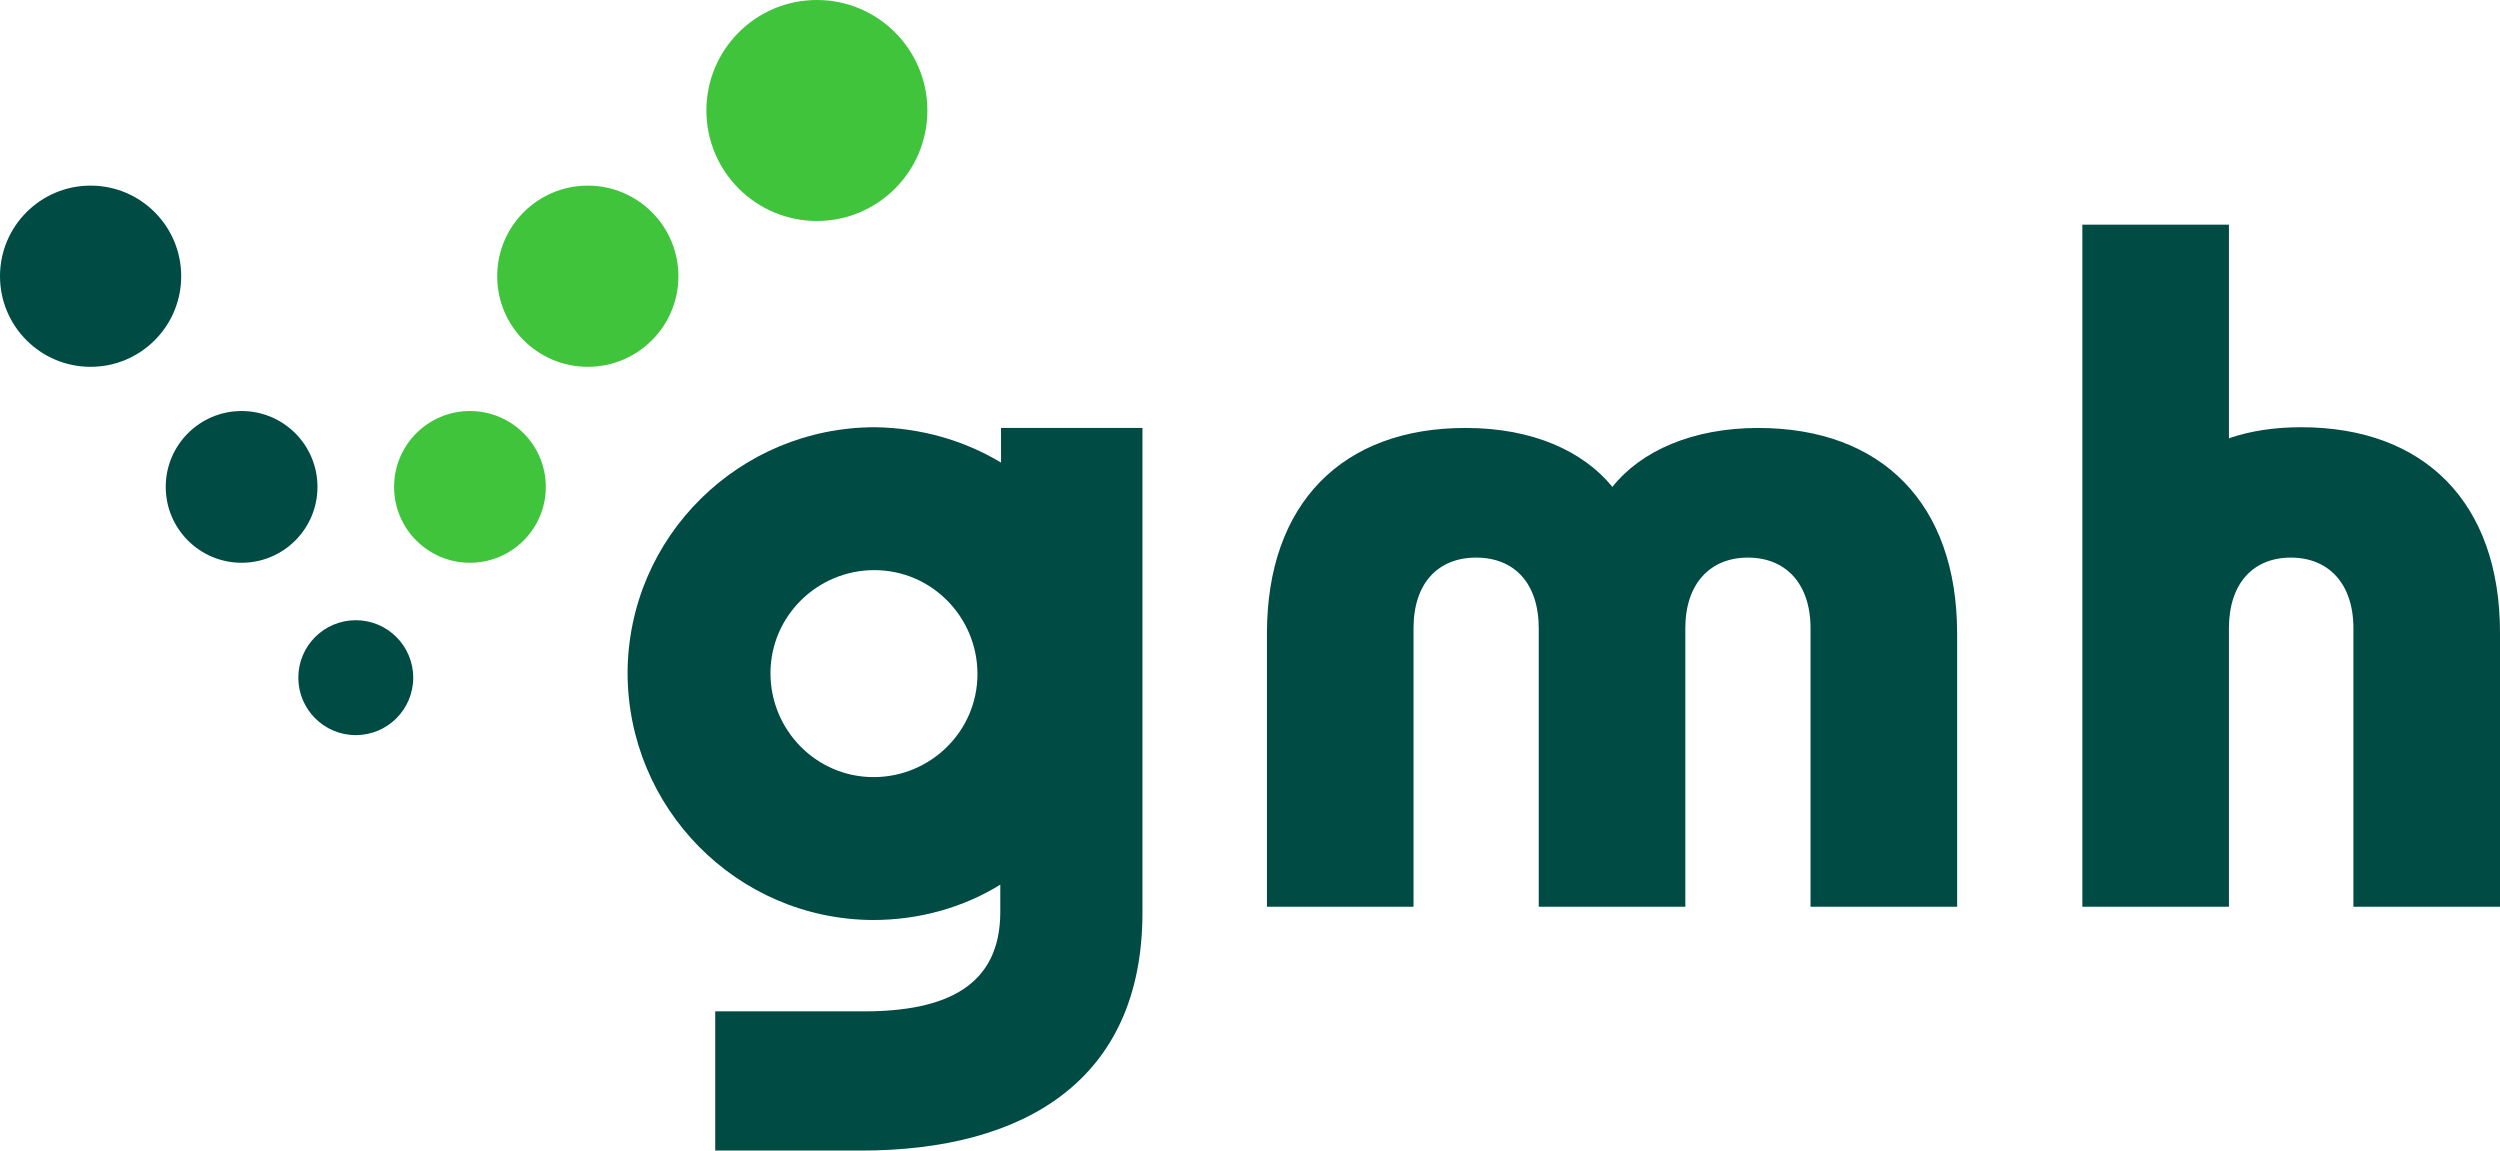
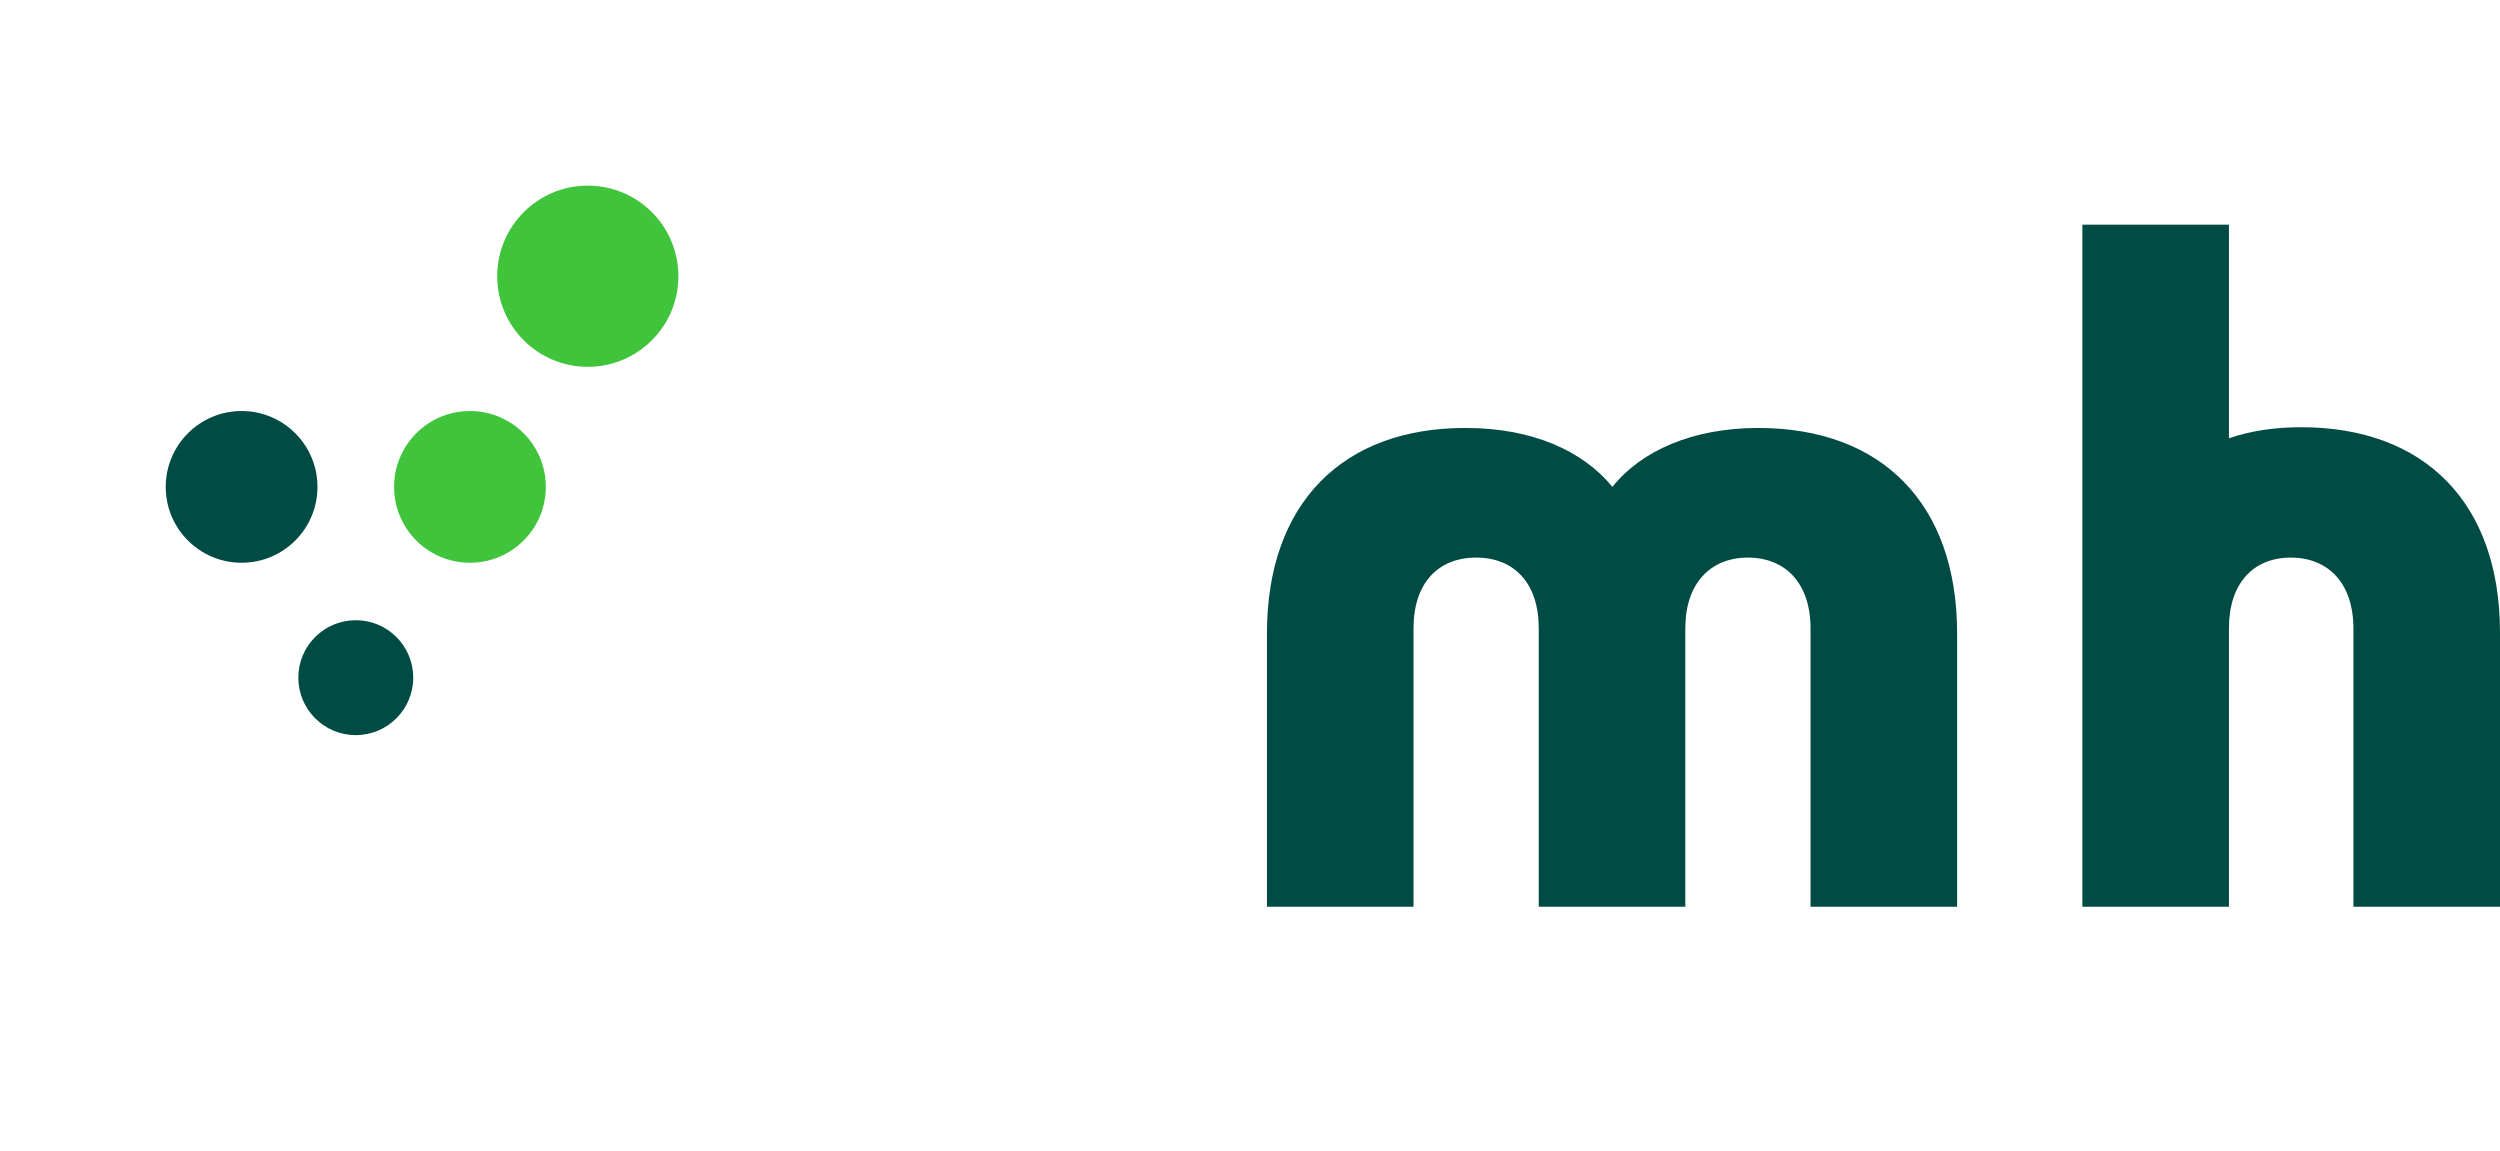
<svg xmlns="http://www.w3.org/2000/svg" id="Laag_1" version="1.1" viewBox="0 0 339.4 156.3">
  <defs>
    <style>
      .st0 {
        fill: #004b43;
      }

      .st1 {
        fill: #40c43c;
      }
    </style>
  </defs>
  <g>
    <circle class="st0" cx="48.3" cy="92" r="7.8" />
-     <circle class="st1" cx="110.9" cy="15" r="15" />
    <g>
-       <circle class="st0" cx="12.3" cy="37.5" r="12.3" />
      <circle class="st1" cx="79.8" cy="37.5" r="12.3" />
    </g>
    <g>
      <circle class="st0" cx="32.8" cy="66.1" r="10.3" />
      <circle class="st1" cx="63.8" cy="66.1" r="10.3" />
    </g>
  </g>
  <path class="st0" d="M199,58.1c9,0,15.9,3.1,19.9,8,3.9-4.9,10.9-8,19.8-8,16.7,0,27,10.2,27,27.9v37.1h-19.9v-37.8c0-6.1-3.4-9.6-8.5-9.6s-8.5,3.5-8.5,9.6v37.8h-19.9v-37.8c0-6.1-3.3-9.6-8.5-9.6s-8.5,3.5-8.5,9.6v37.8h-19.9v-37.1c0-17.7,10.3-27.9,26.9-27.9Z" />
-   <path class="st0" d="M135.9,58.1v4.7c-5-3-10.8-4.7-17.1-4.8-18.4,0-33.5,14.8-33.6,33.3,0,18.4,14.8,33.5,33.3,33.6,6.3,0,12.3-1.7,17.3-4.8v3.7c0,10.1-7.4,13.5-18.5,13.5h-20.2v18.9h19.8c22.1,0,38.2-9.5,38.2-32.3V58.1h-19.3ZM118.6,105.5c-7.8,0-14-6.4-14-14.1,0-7.8,6.4-14,14.1-14,7.8,0,14,6.4,14,14.1,0,7.8-6.4,14-14.1,14Z" />
  <path class="st0" d="M339.4,86v37.1h-19.9v-37.8c0-6.1-3.4-9.6-8.5-9.6s-8.4,3.5-8.4,9.6v37.8h-19.9V30.5h19.9v29c2.9-1,6.2-1.5,9.8-1.5,16.7,0,27,10.2,27,27.9Z" />
</svg>